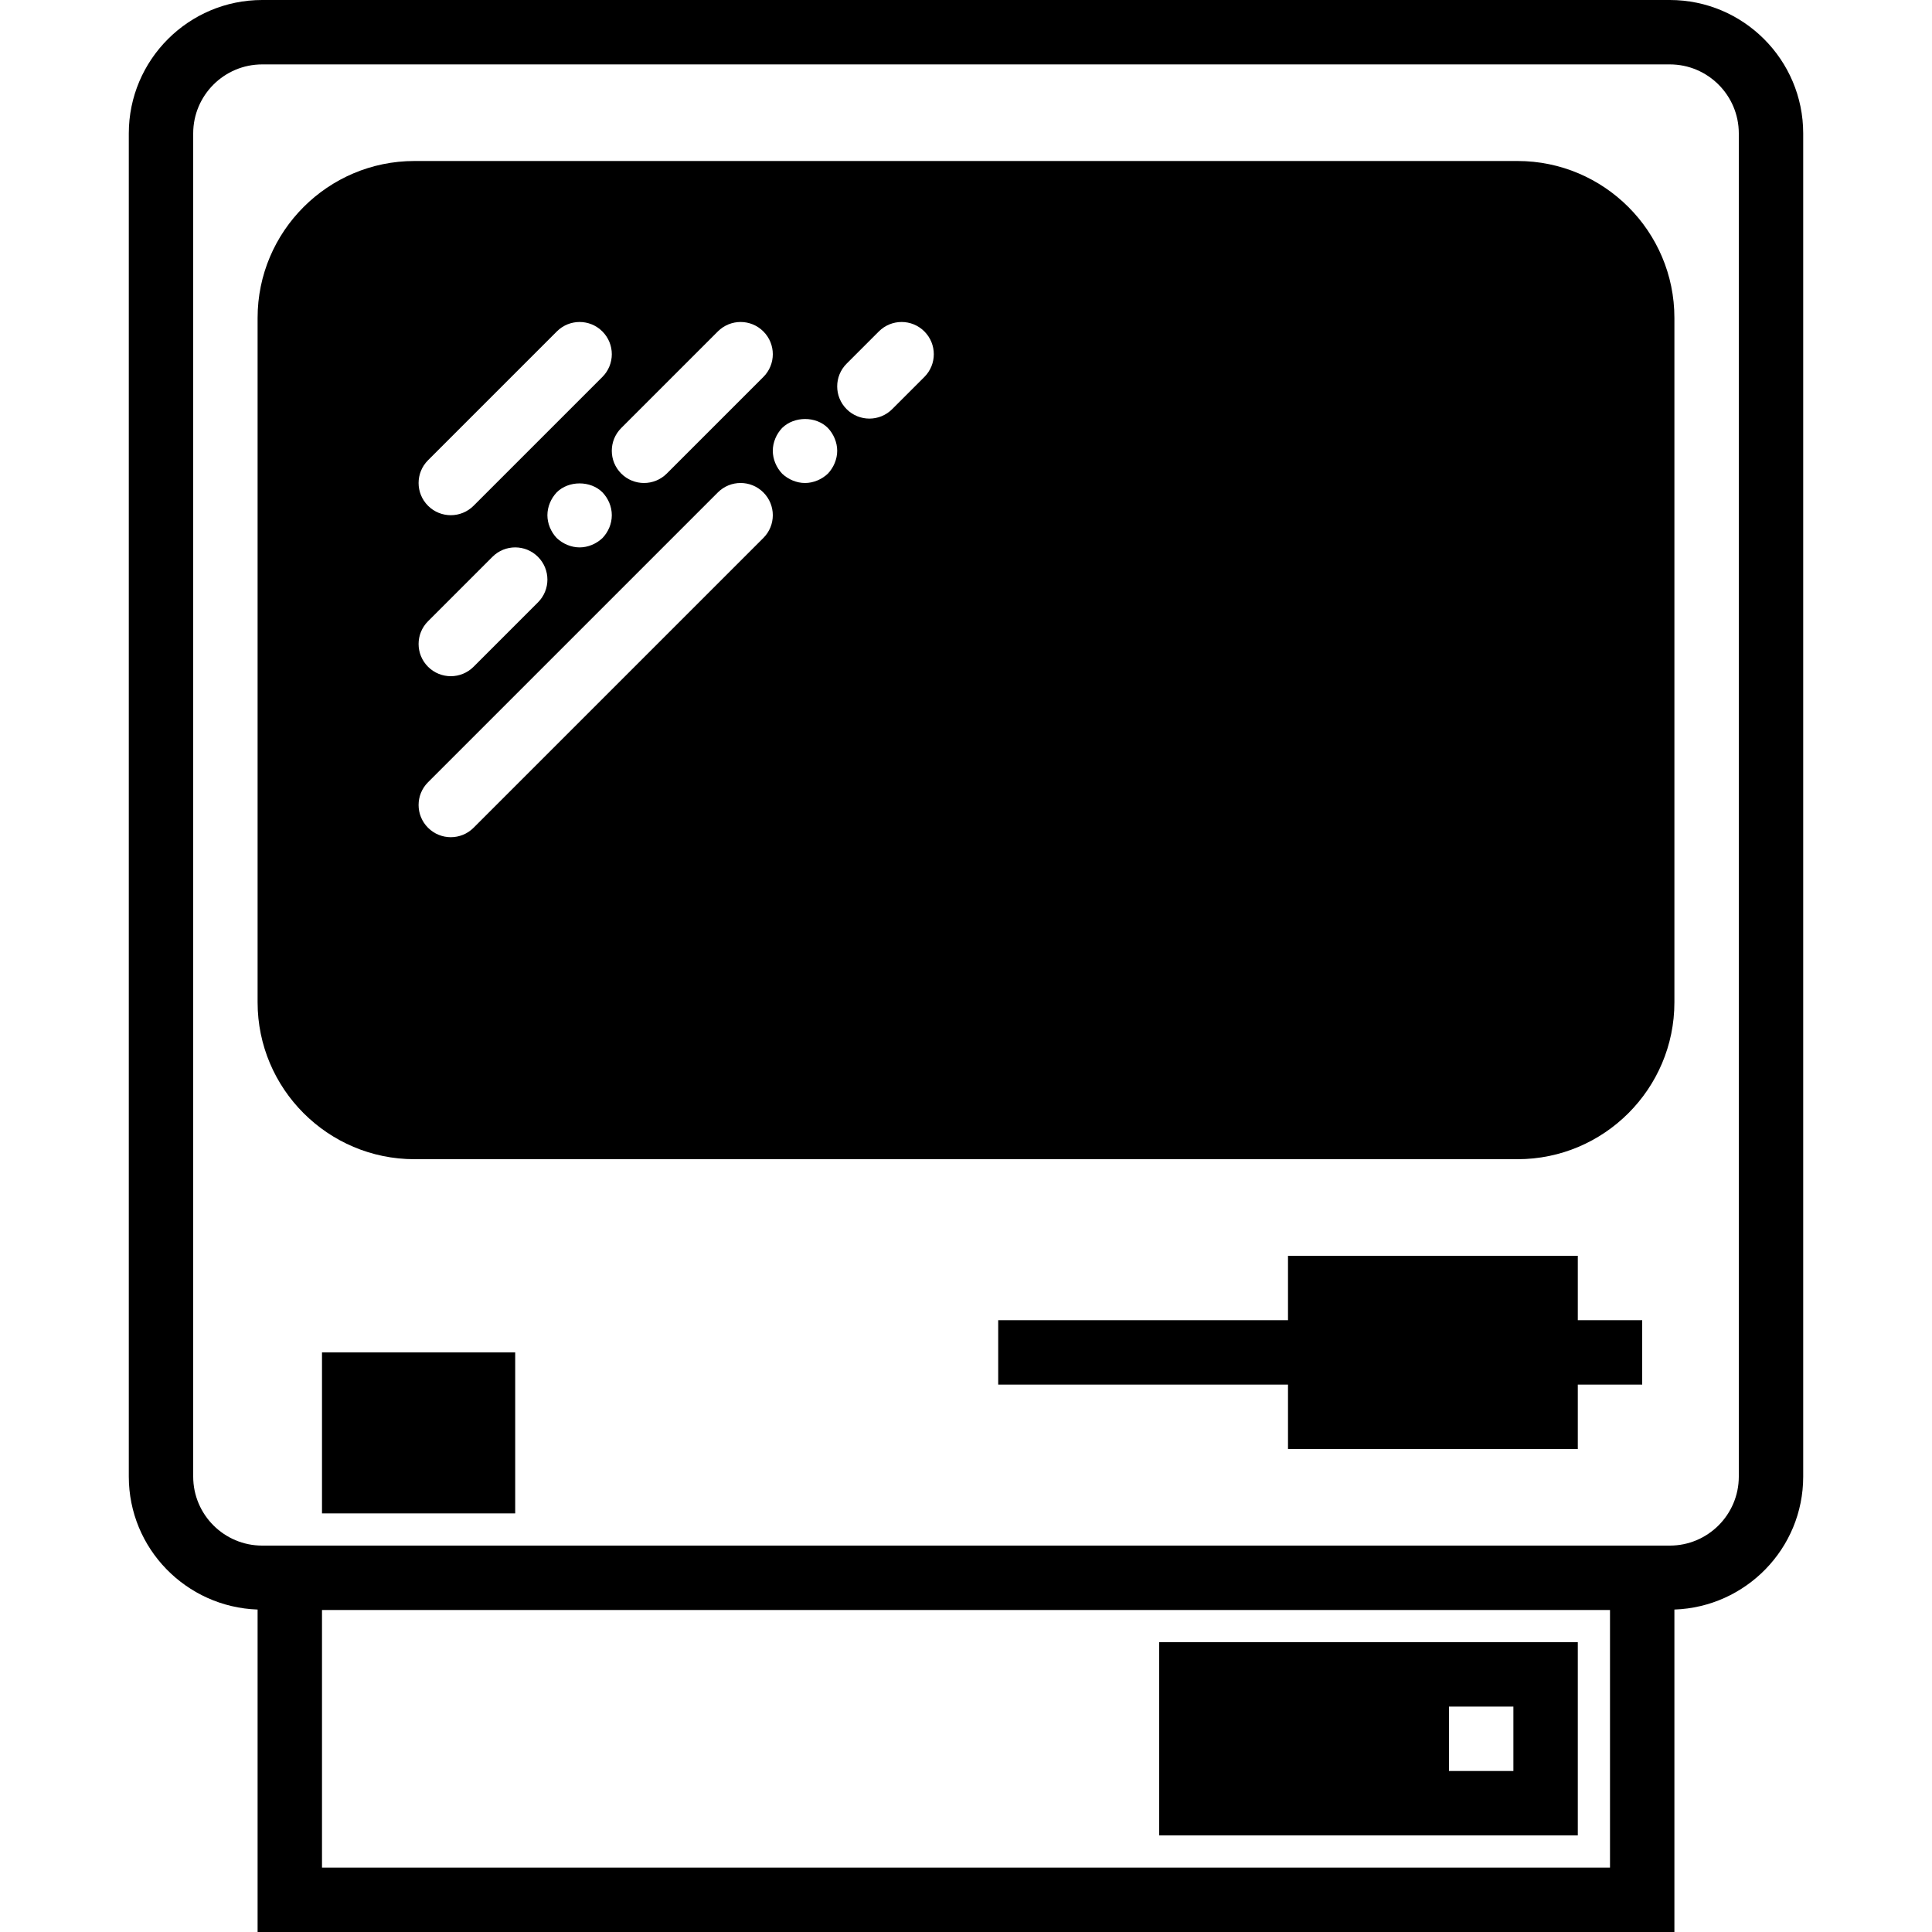
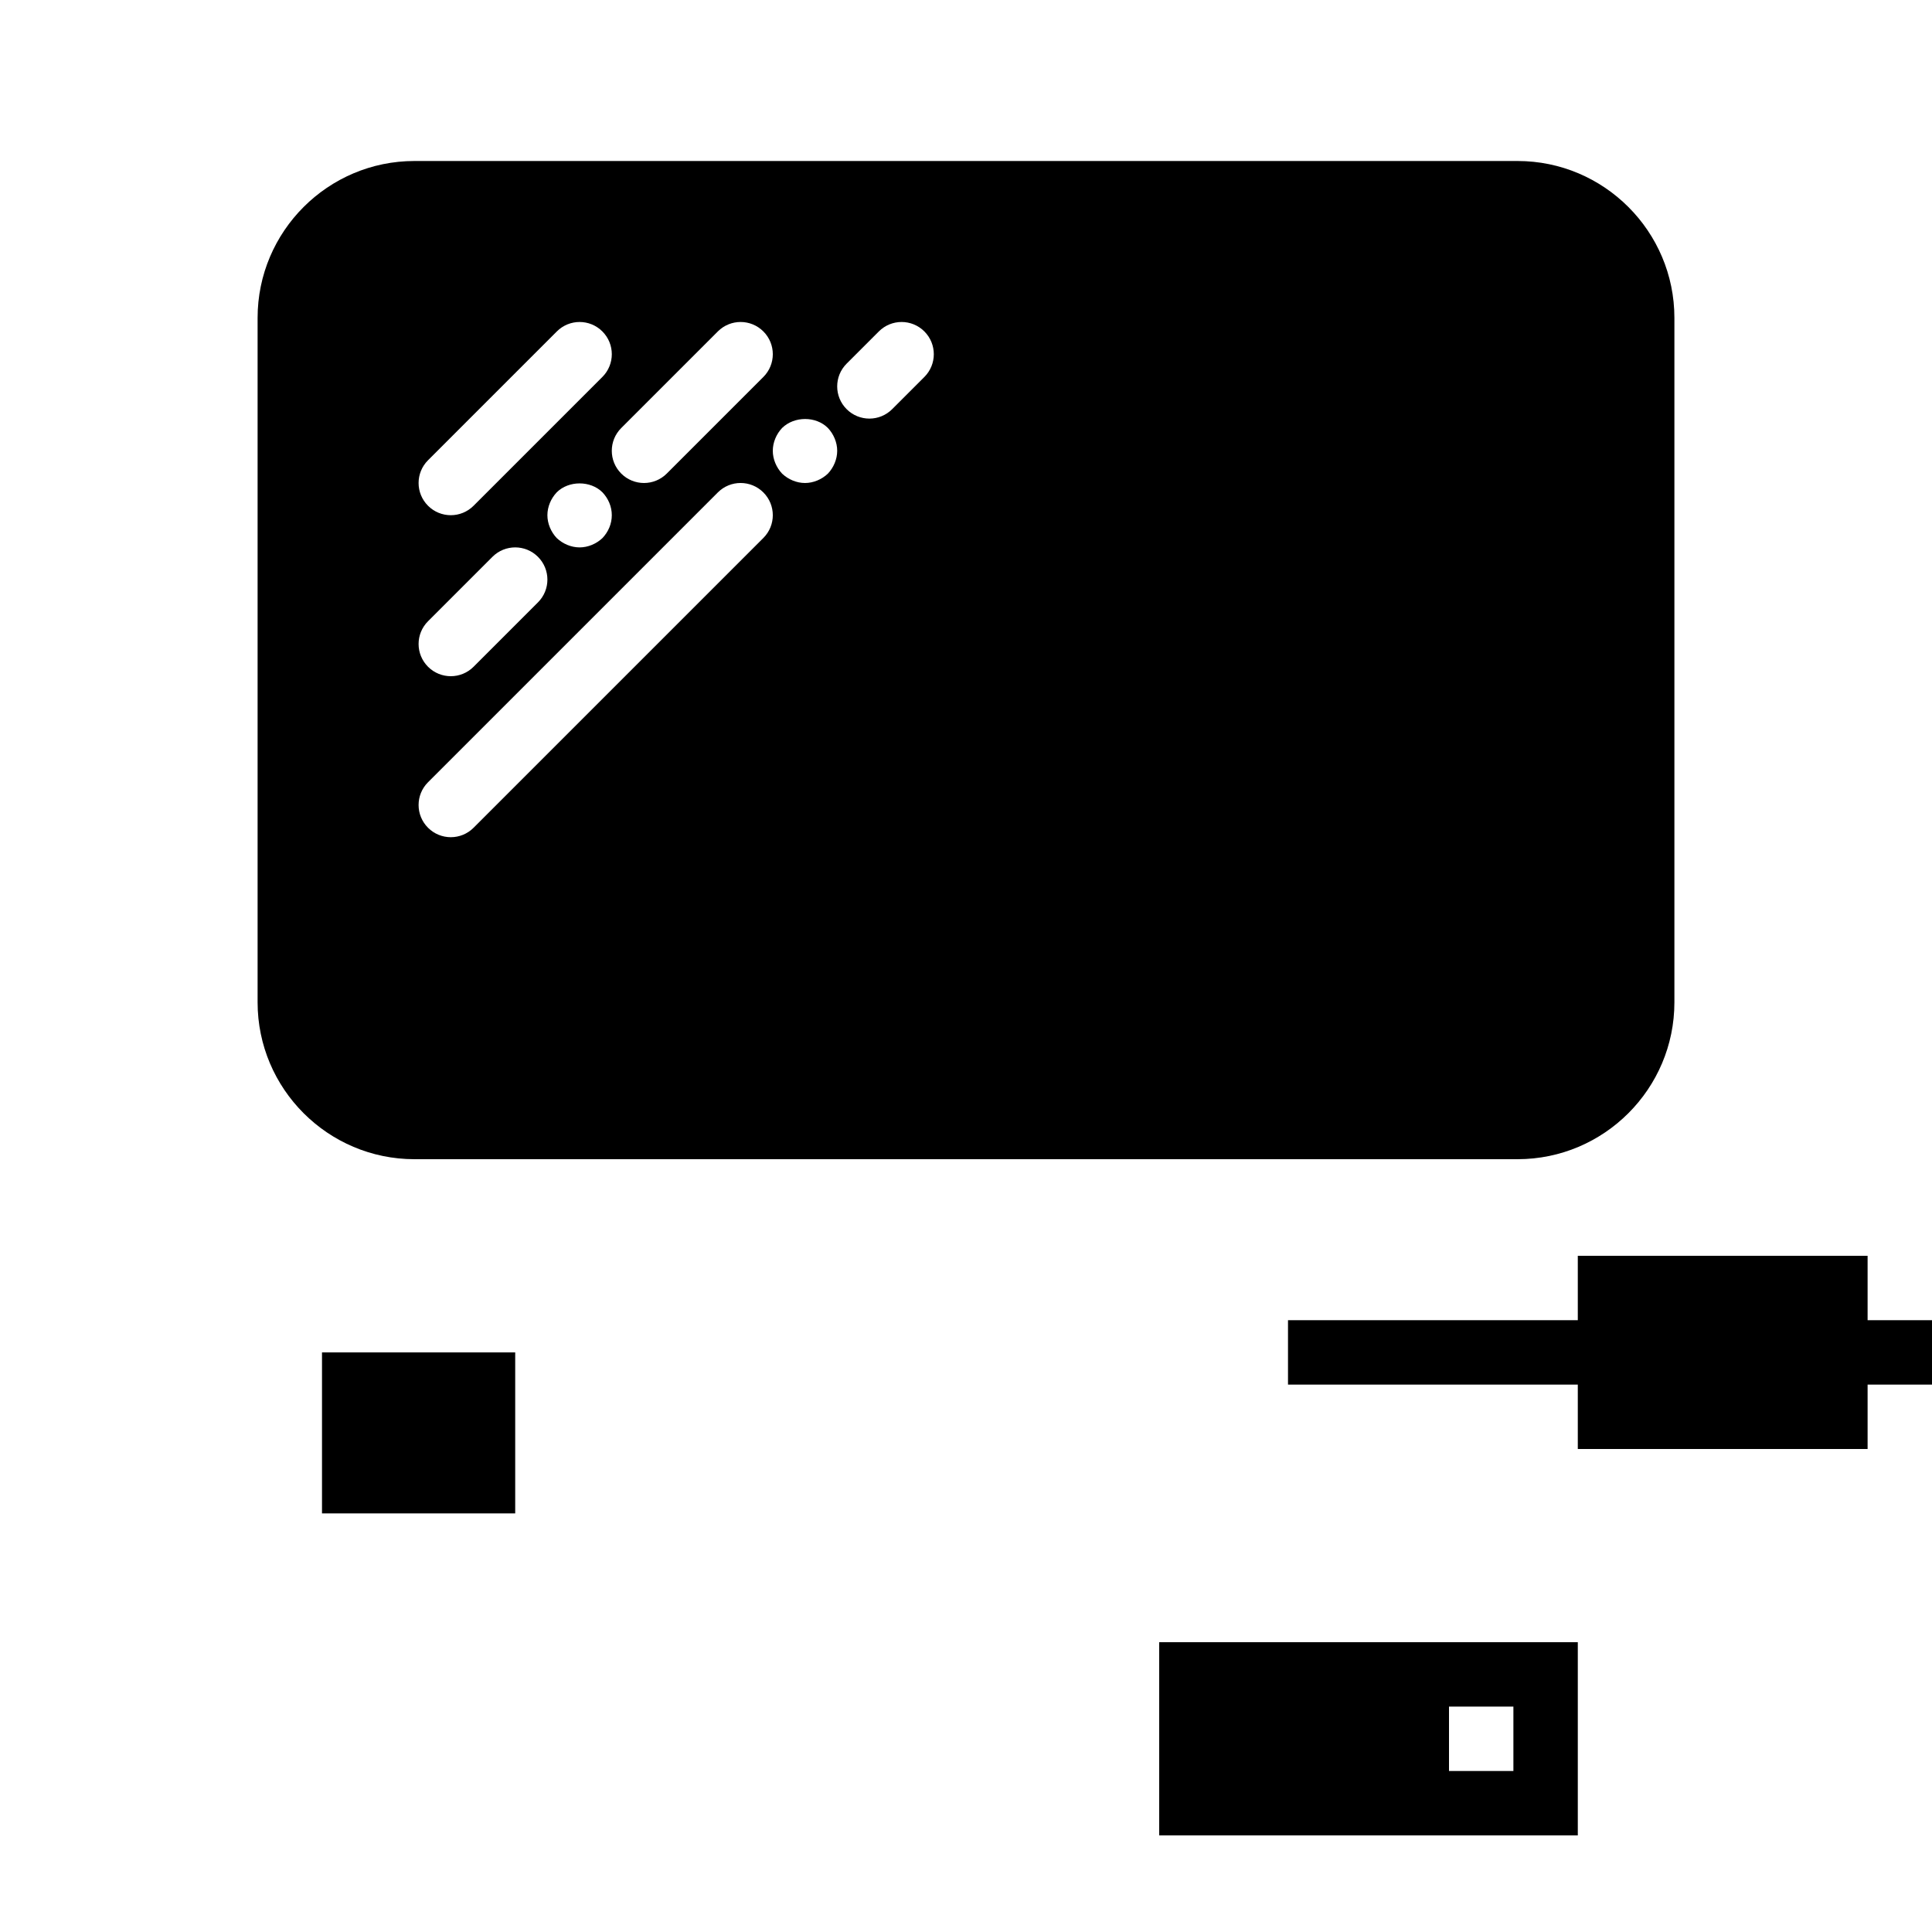
<svg xmlns="http://www.w3.org/2000/svg" fill="#000000" height="800px" width="800px" version="1.1" id="Capa_1" viewBox="0 0 60 60" xml:space="preserve">
  <g>
-     <path d="M51.857,0H8.143C5.858,0,4,1.858,4,4.143v41.715c0,2.235,1.783,4.051,4,4.128V60h44V49.986c2.217-0.077,4-1.893,4-4.128   V4.143C56,1.858,54.142,0,51.857,0z M50,58H10v-8h40V58z M54,45.857C54,47.039,53.039,48,51.857,48H8.143   C6.961,48,6,47.039,6,45.857V4.143C6,2.961,6.961,2,8.143,2h43.715C53.039,2,54,2.961,54,4.143V45.857z" />
    <path d="M49,57v-6h-6h-7v6h7H49z M47,53v2h-2v-2H47z" />
    <path d="M10,47h6v-5h-6V47z" />
-     <path d="M49,39h-9v2h-9v2h9v2h9v-2h2v-2h-2V39z" />
+     <path d="M49,39v2h-9v2h9v2h9v-2h2v-2h-2V39z" />
    <path d="M47.128,5H12.872C10.186,5,8,7.186,8,9.872v21.256C8,33.814,10.186,36,12.872,36h34.256C49.814,36,52,33.814,52,31.128   V9.872C52,7.186,49.814,5,47.128,5z M22.293,10.293c0.391-0.391,1.023-0.391,1.414,0s0.391,1.023,0,1.414l-3,3   C20.512,14.902,20.256,15,20,15s-0.512-0.098-0.707-0.293c-0.391-0.391-0.391-1.023,0-1.414L22.293,10.293z M13.293,14.293l4-4   c0.391-0.391,1.023-0.391,1.414,0s0.391,1.023,0,1.414l-4,4C14.512,15.902,14.256,16,14,16s-0.512-0.098-0.707-0.293   C12.902,15.316,12.902,14.684,13.293,14.293z M19,16c0,0.27-0.11,0.52-0.29,0.71C18.52,16.89,18.26,17,18,17   c-0.26,0-0.52-0.11-0.71-0.29C17.11,16.52,17,16.26,17,16c0-0.26,0.11-0.52,0.29-0.71c0.37-0.37,1.05-0.37,1.42,0   C18.89,15.48,19,15.73,19,16z M13.293,19.293l2-2c0.391-0.391,1.023-0.391,1.414,0s0.391,1.023,0,1.414l-2,2   C14.512,20.902,14.256,21,14,21s-0.512-0.098-0.707-0.293C12.902,20.316,12.902,19.684,13.293,19.293z M23.707,16.707l-9,9   C14.512,25.902,14.256,26,14,26s-0.512-0.098-0.707-0.293c-0.391-0.391-0.391-1.023,0-1.414l9-9c0.391-0.391,1.023-0.391,1.414,0   S24.098,16.316,23.707,16.707z M25.71,14.71C25.52,14.89,25.26,15,25,15c-0.26,0-0.52-0.11-0.71-0.29C24.11,14.52,24,14.26,24,14   c0-0.26,0.11-0.52,0.29-0.71c0.38-0.37,1.05-0.37,1.42,0C25.89,13.48,26,13.74,26,14C26,14.26,25.89,14.52,25.71,14.71z    M28.707,11.707l-1,1C27.512,12.902,27.256,13,27,13s-0.512-0.098-0.707-0.293c-0.391-0.391-0.391-1.023,0-1.414l1-1   c0.391-0.391,1.023-0.391,1.414,0S29.098,11.316,28.707,11.707z" />
  </g>
</svg>